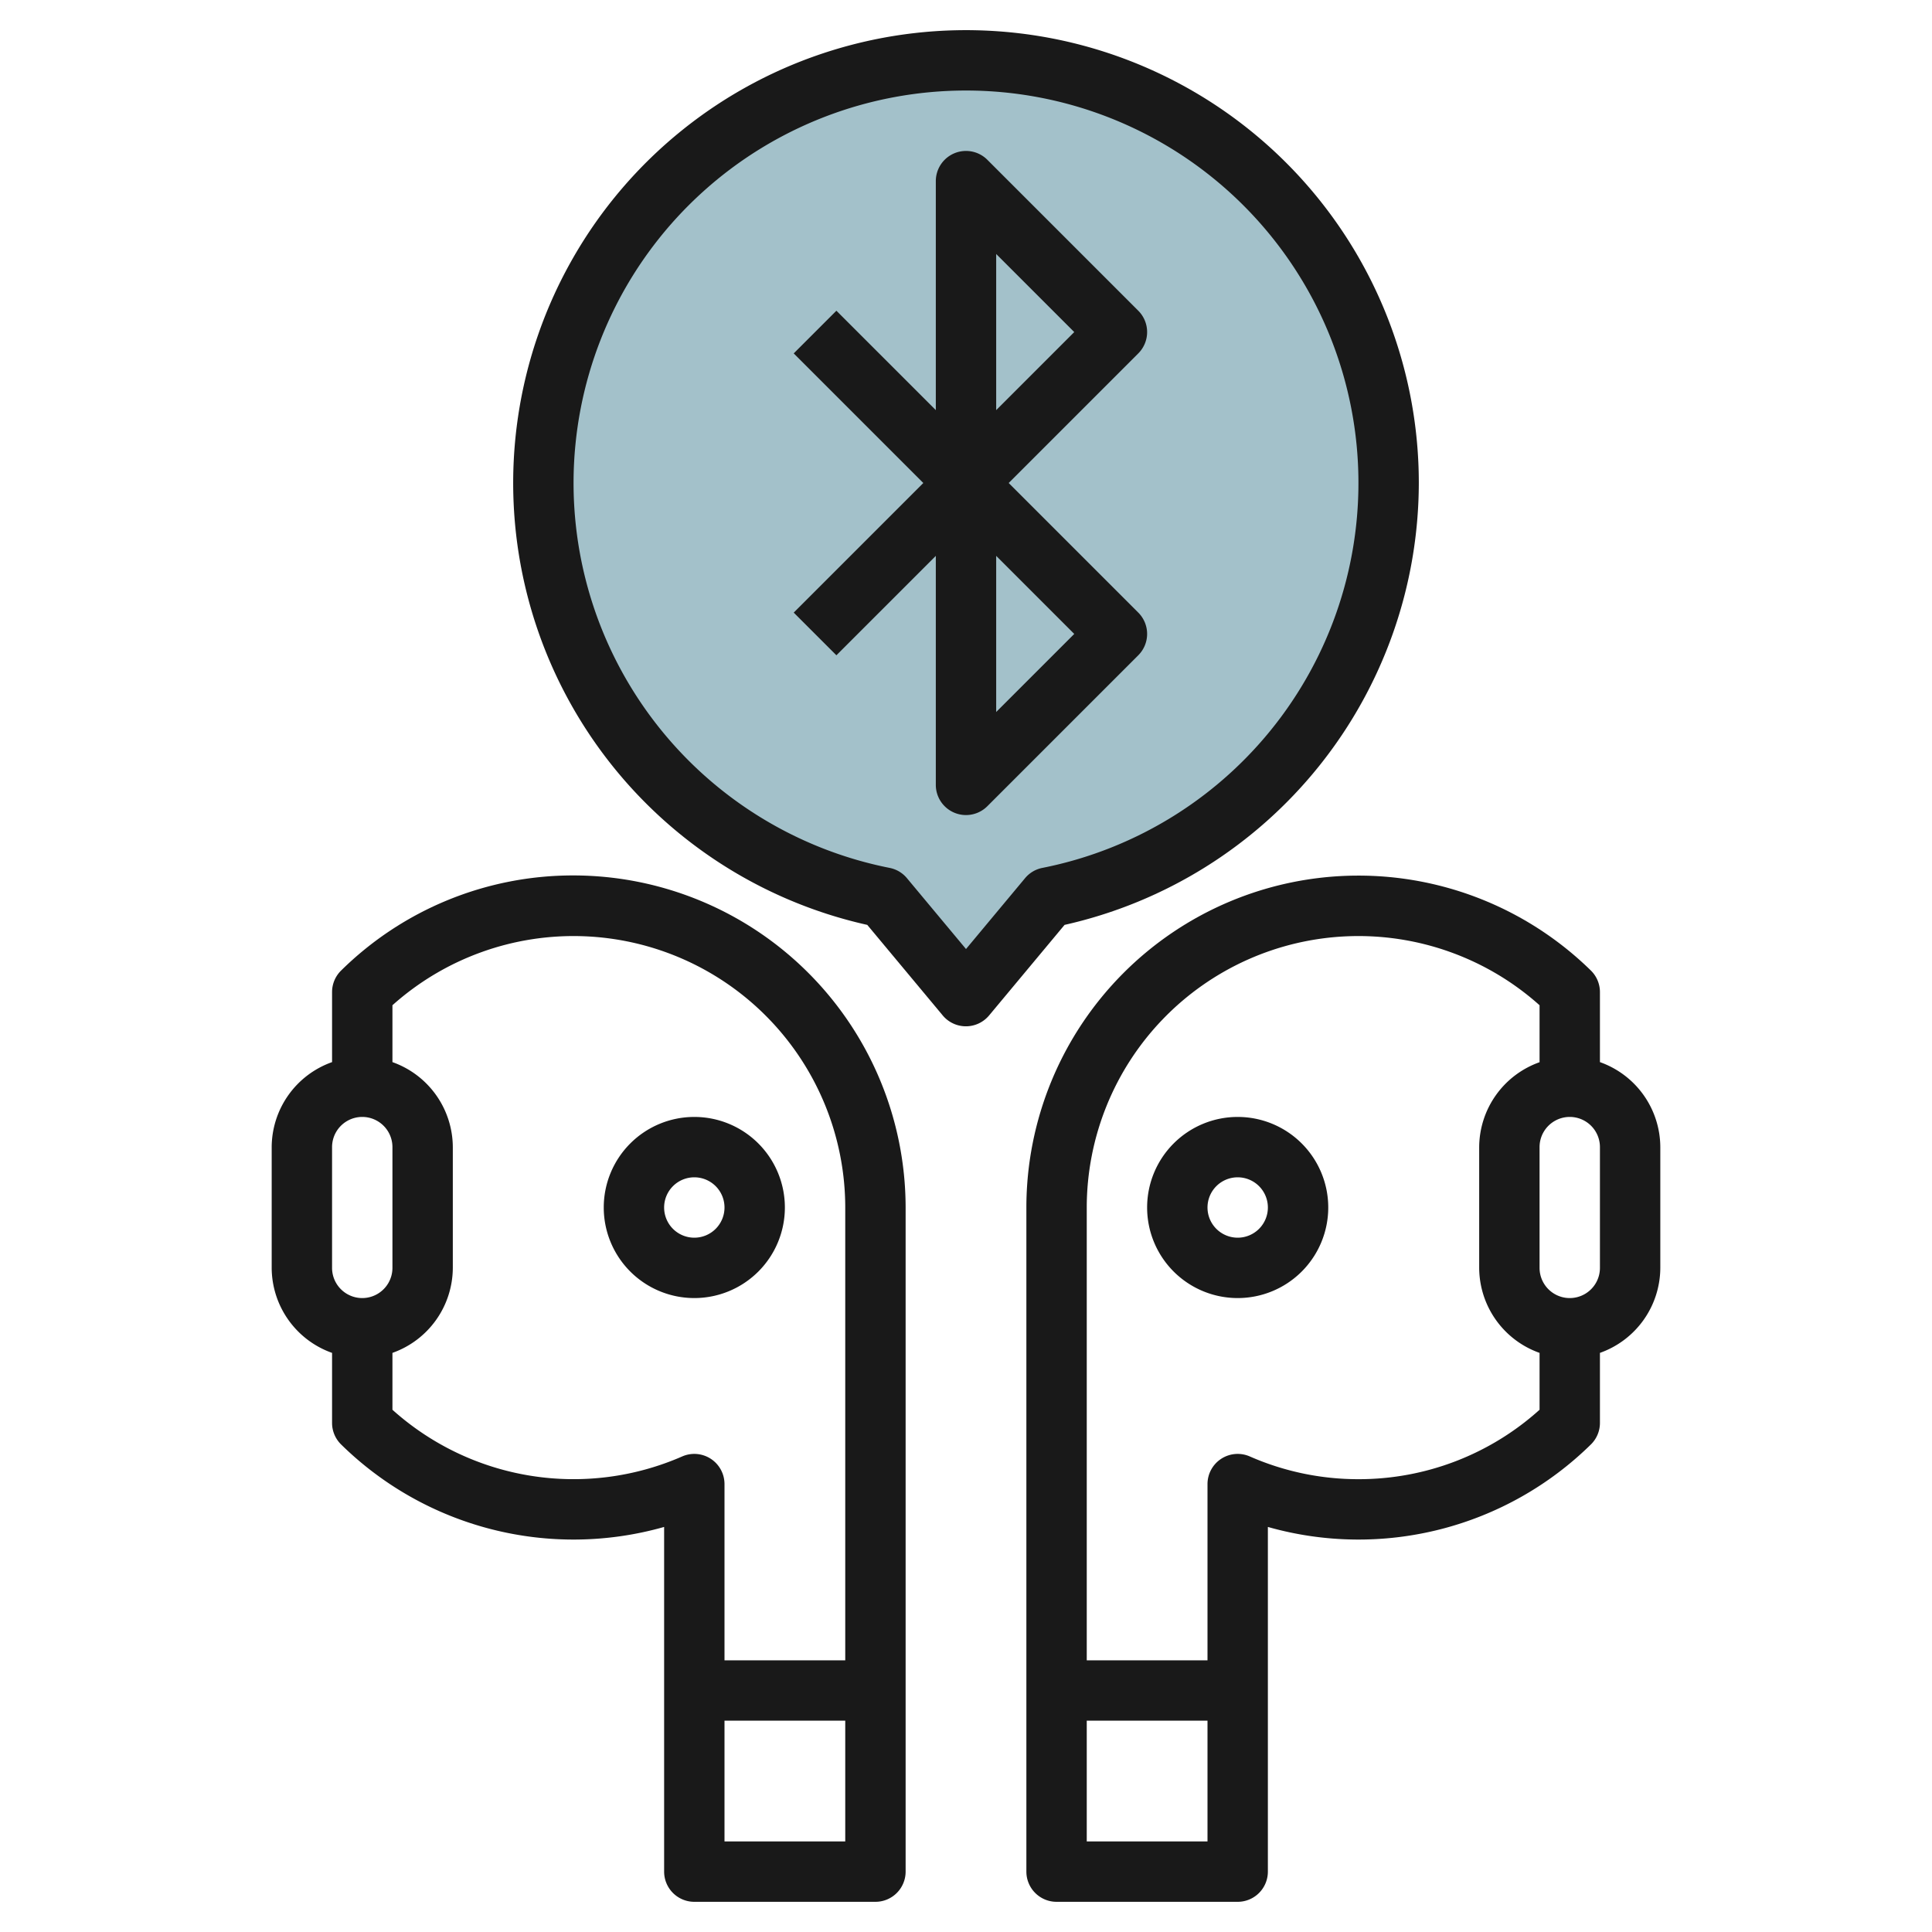
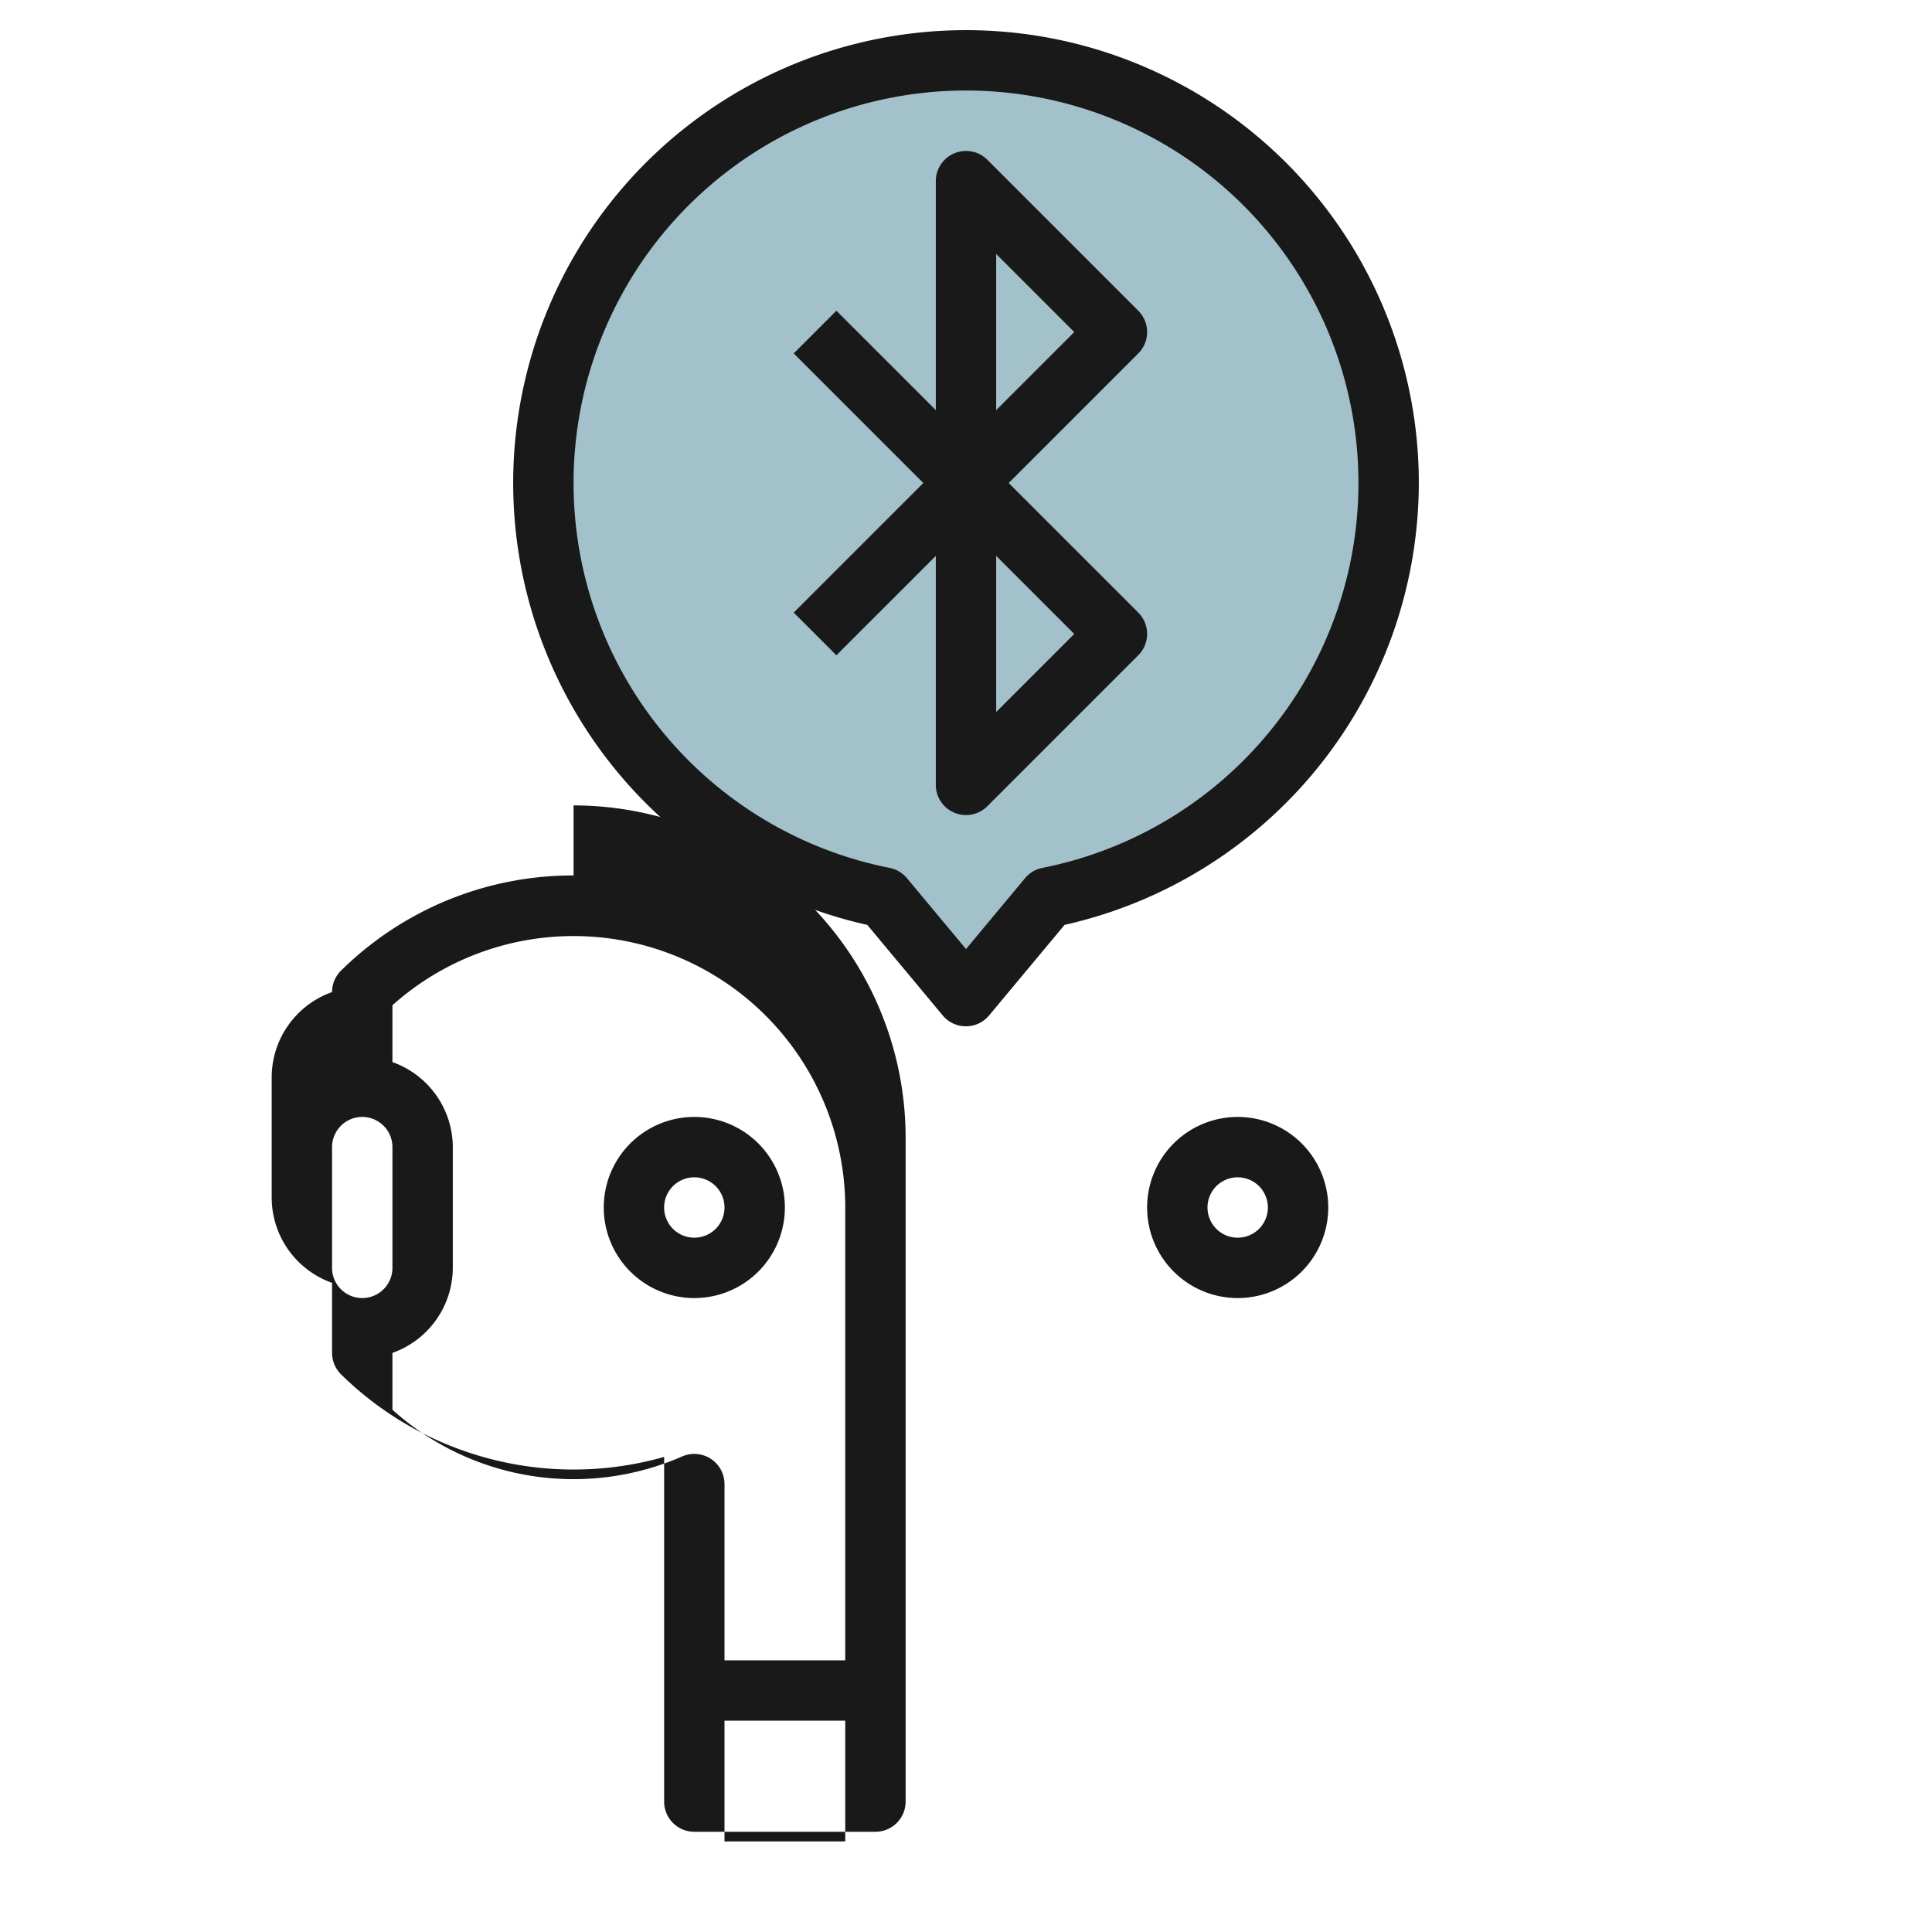
<svg xmlns="http://www.w3.org/2000/svg" height="512" viewBox="0 0 64 64" width="512">
  <g id="Layer_15" data-name="Layer 15">
    <path d="m46 16a14 14 0 1 0 -16.725 13.73l2.725 3.27 2.725-3.27a14 14 0 0 0 11.275-13.73z" fill="#a3c1ca" />
    <g fill="#191919">
-       <path d="m53 35.184v-2.32a1 1 0 0 0 -.3-.714 11 11 0 0 0 -18.7 7.85v22a1 1 0 0 0 1 1h6a1 1 0 0 0 1-1v-11.418a10.983 10.983 0 0 0 10.7-2.732 1 1 0 0 0 .3-.714v-2.32a3 3 0 0 0 2-2.816v-4a3 3 0 0 0 -2-2.816zm-17 25.816v-4h4v4zm9-12a8.928 8.928 0 0 1 -3.6-.754 1 1 0 0 0 -1.4.916v5.838h-4v-15a9 9 0 0 1 15-6.7v1.887a3 3 0 0 0 -2 2.813v4a3 3 0 0 0 2 2.816v1.884a8.939 8.939 0 0 1 -6 2.3zm8-7a1 1 0 0 1 -2 0v-4a1 1 0 0 1 2 0z" />
      <path d="m41 37a3 3 0 1 0 3 3 3 3 0 0 0 -3-3zm0 4a1 1 0 1 1 1-1 1 1 0 0 1 -1 1z" />
-       <path d="m19 29a10.937 10.937 0 0 0 -7.7 3.15 1 1 0 0 0 -.3.714v2.32a3 3 0 0 0 -2 2.816v4a3 3 0 0 0 2 2.816v2.32a1 1 0 0 0 .3.714 10.983 10.983 0 0 0 10.7 2.732v11.418a1 1 0 0 0 1 1h6a1 1 0 0 0 1-1v-22a11.013 11.013 0 0 0 -11-11zm-8 9a1 1 0 0 1 2 0v4a1 1 0 0 1 -2 0zm13 23v-4h4v4zm4-6h-4v-5.838a1 1 0 0 0 -1.4-.916 8.978 8.978 0 0 1 -9.6-1.546v-1.884a3 3 0 0 0 2-2.816v-4a3 3 0 0 0 -2-2.816v-1.884a9 9 0 0 1 15 6.7z" />
+       <path d="m19 29a10.937 10.937 0 0 0 -7.7 3.15 1 1 0 0 0 -.3.714a3 3 0 0 0 -2 2.816v4a3 3 0 0 0 2 2.816v2.32a1 1 0 0 0 .3.714 10.983 10.983 0 0 0 10.7 2.732v11.418a1 1 0 0 0 1 1h6a1 1 0 0 0 1-1v-22a11.013 11.013 0 0 0 -11-11zm-8 9a1 1 0 0 1 2 0v4a1 1 0 0 1 -2 0zm13 23v-4h4v4zm4-6h-4v-5.838a1 1 0 0 0 -1.4-.916 8.978 8.978 0 0 1 -9.6-1.546v-1.884a3 3 0 0 0 2-2.816v-4a3 3 0 0 0 -2-2.816v-1.884a9 9 0 0 1 15 6.7z" />
      <path d="m23 37a3 3 0 1 0 3 3 3 3 0 0 0 -3-3zm0 4a1 1 0 1 1 1-1 1 1 0 0 1 -1 1z" />
      <path d="m37.707 10.293-5-5a1 1 0 0 0 -1.707.707v7.586l-3.293-3.293-1.414 1.414 4.293 4.293-4.293 4.293 1.414 1.414 3.293-3.293v7.586a1 1 0 0 0 1.707.707l5-5a1 1 0 0 0 0-1.414l-4.293-4.293 4.293-4.293a1 1 0 0 0 0-1.414zm-2.121 10.707-2.586 2.586v-5.172zm-2.586-7.414v-5.172l2.586 2.586z" />
      <path d="m47 16a15 15 0 1 0 -18.271 14.638l2.5 3a1 1 0 0 0 1.536 0l2.5-3a15.028 15.028 0 0 0 11.735-14.638zm-13.043 13.09-1.957 2.348-1.957-2.348a.993.993 0 0 0 -.574-.34 13 13 0 1 1 5.062 0 .993.993 0 0 0 -.574.34z" />
    </g>
  </g>
</svg>